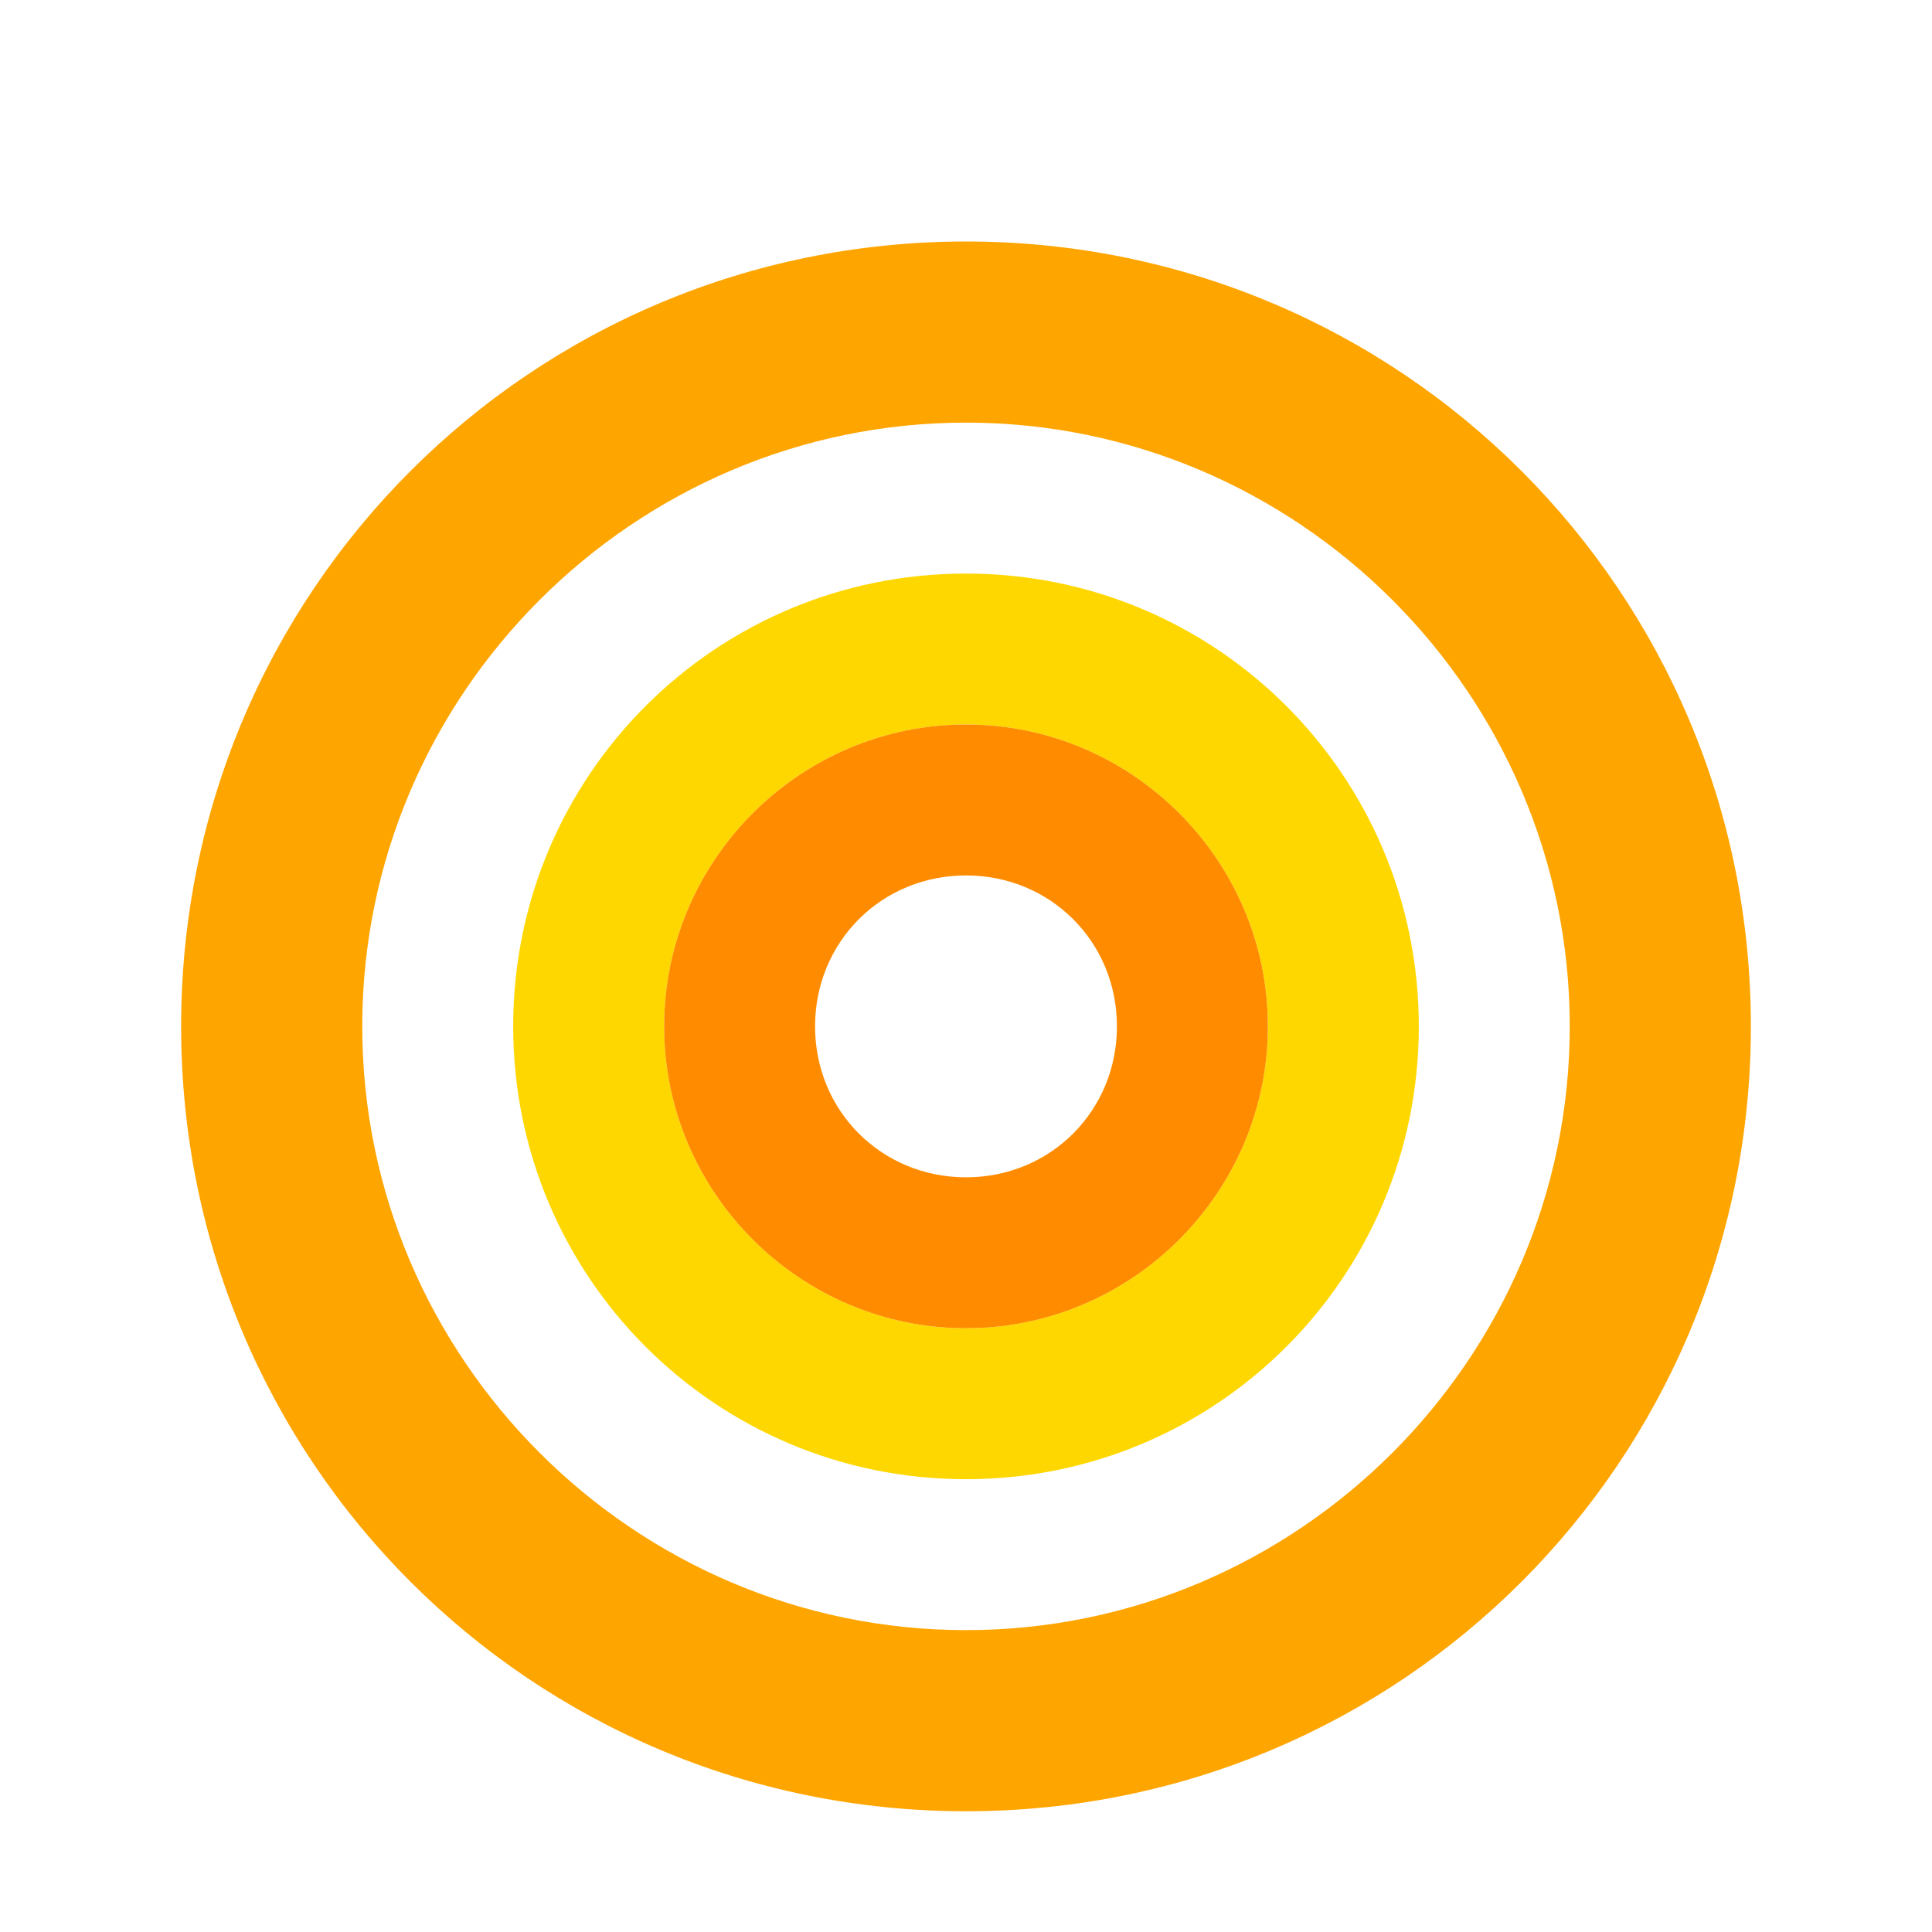
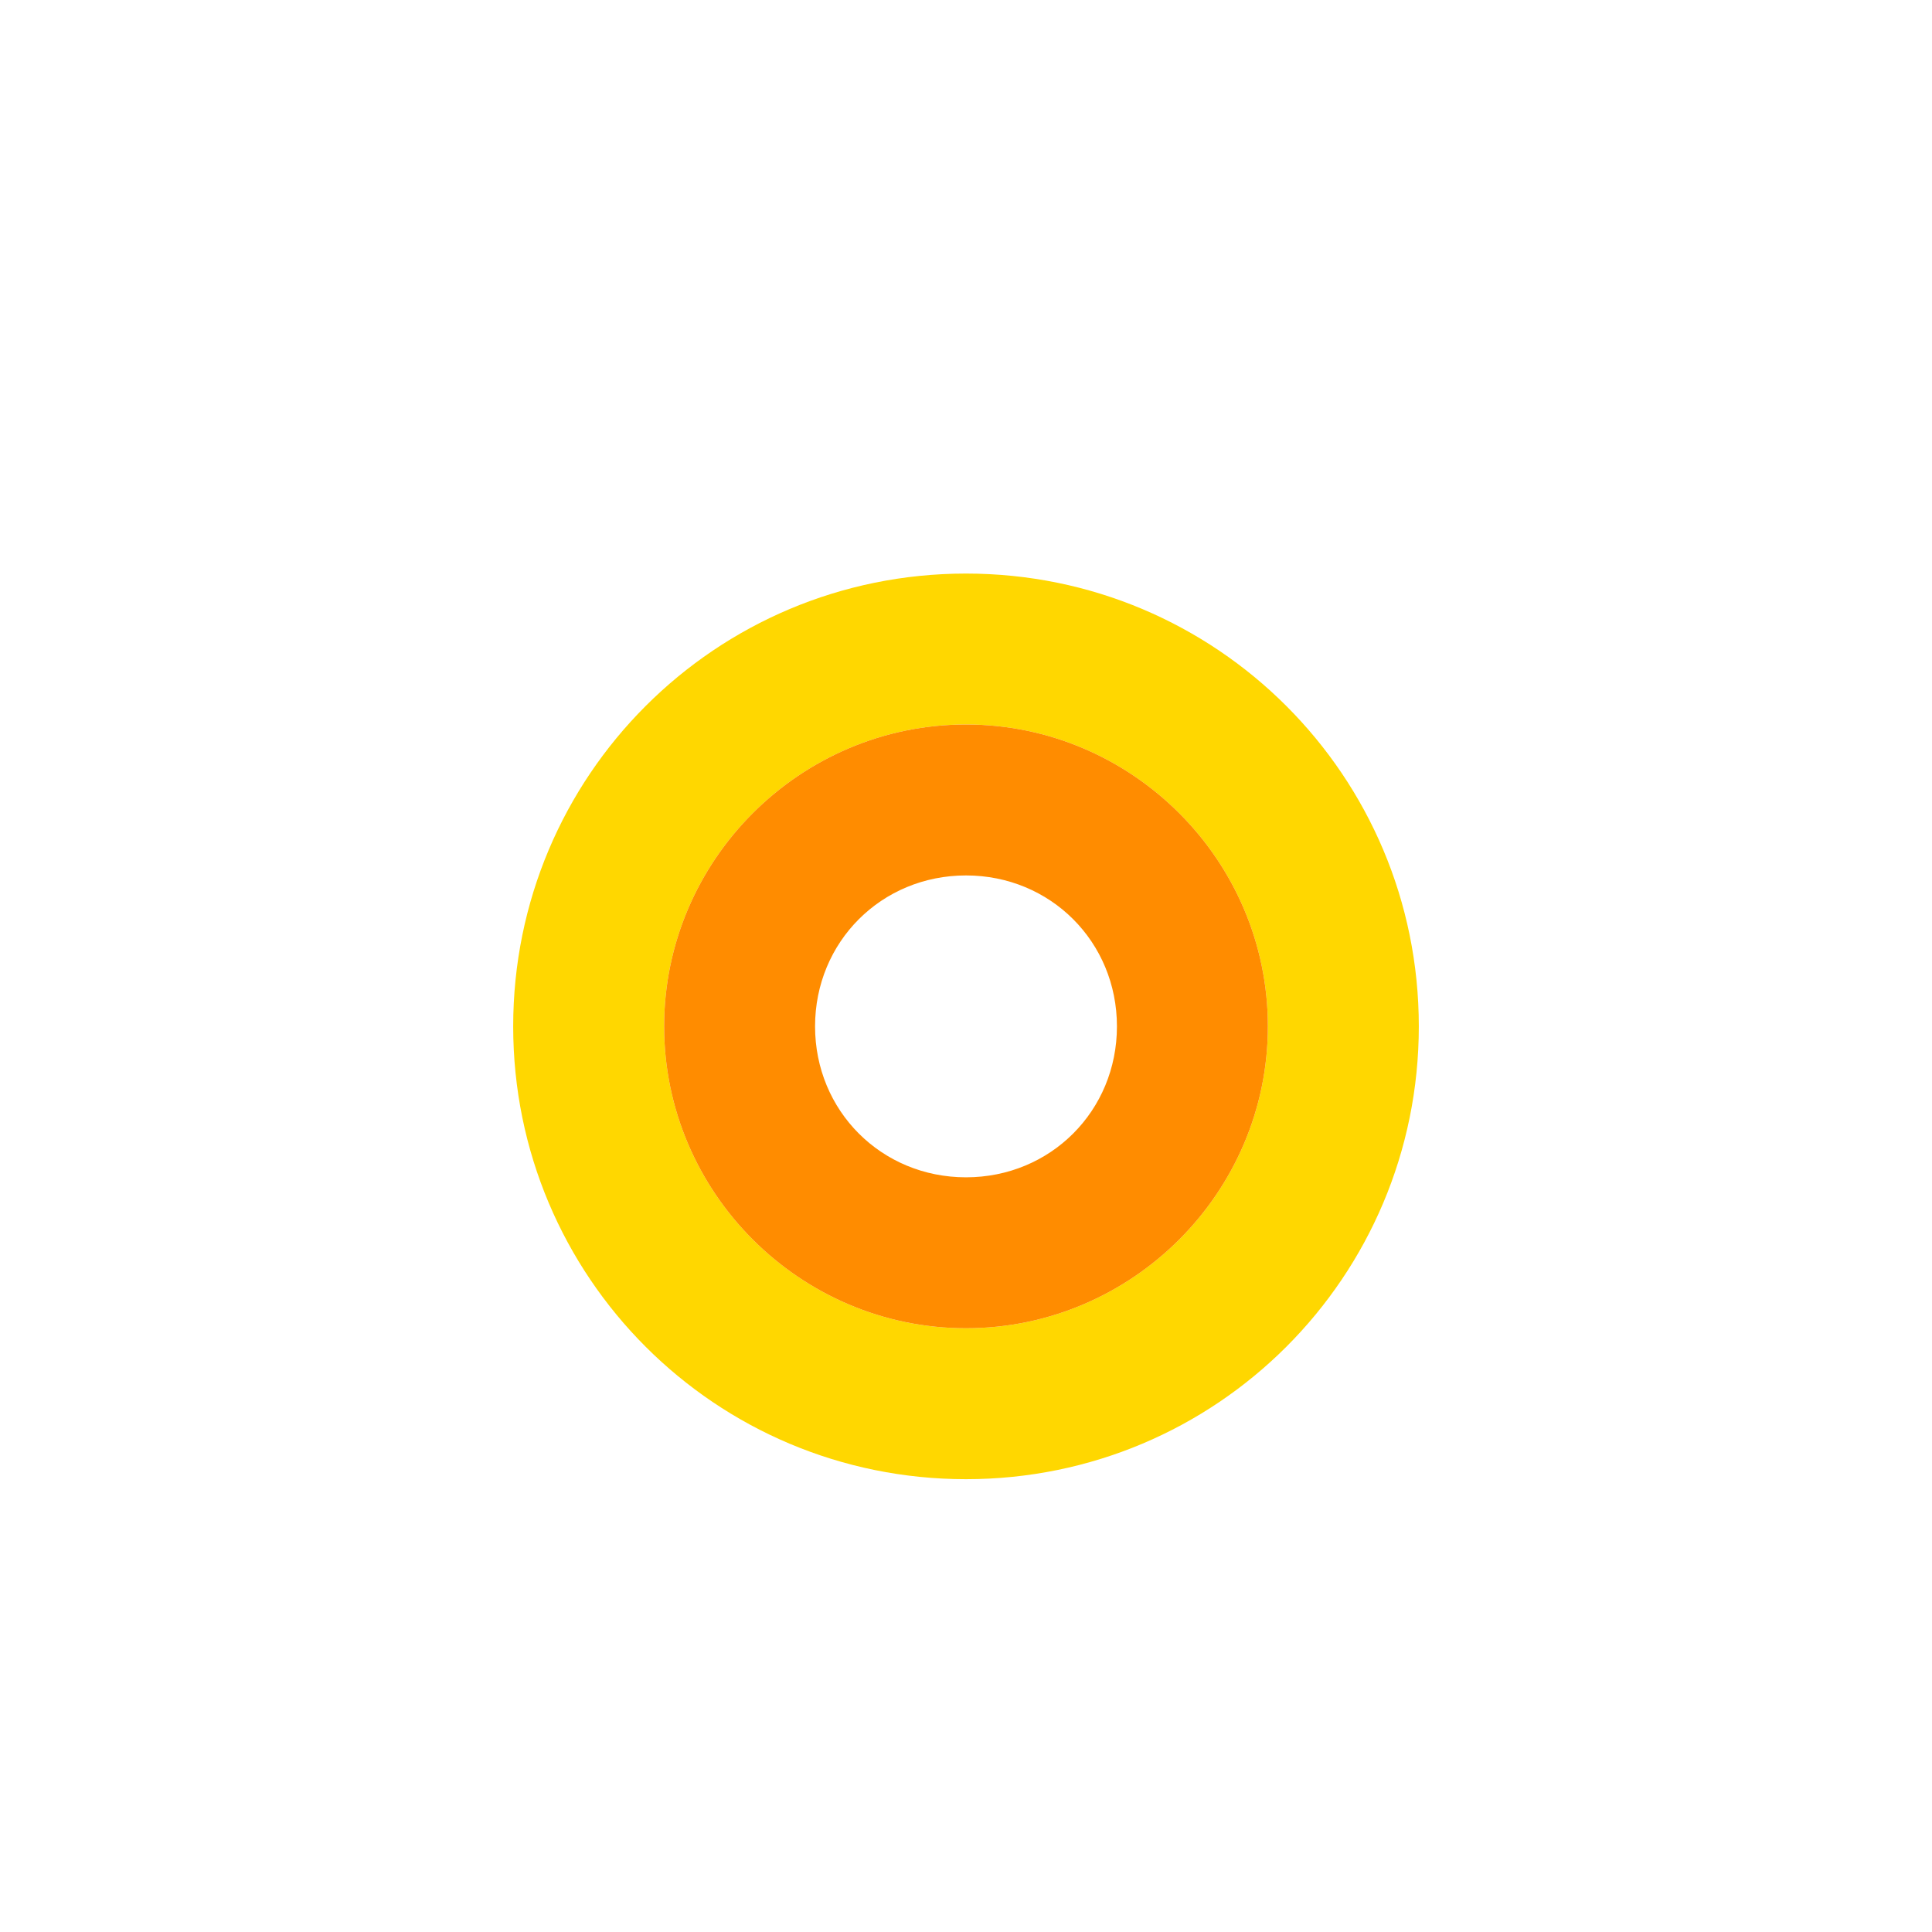
<svg xmlns="http://www.w3.org/2000/svg" width="64" height="64" viewBox="0 0 64 64" version="1.1">
-   <path fill="#FFA500" d="M32 8C17.6 8 6 19.6 6 34c0 14.4 11.6 26 26 26s26-11.6 26-26C58 19.6 46.4 8 32 8zM32 54c-11 0-20-9-20-20s9-20 20-20 20 9 20 20S43 54 32 54z" />
  <path fill="#FFD700" d="M32 19c-8.3 0-15 6.7-15 15s6.7 15 15 15 15-6.7 15-15S40.3 19 32 19zM32 44c-5.5 0-10-4.5-10-10s4.5-10 10-10 10 4.5 10 10S37.5 44 32 44z" />
  <path fill="#FF8C00" d="M32 24c-5.5 0-10 4.5-10 10s4.5 10 10 10 10-4.5 10-10S37.5 24 32 24zM32 39c-2.8 0-5-2.2-5-5s2.2-5 5-5 5 2.2 5 5S34.8 39 32 39z" />
</svg>